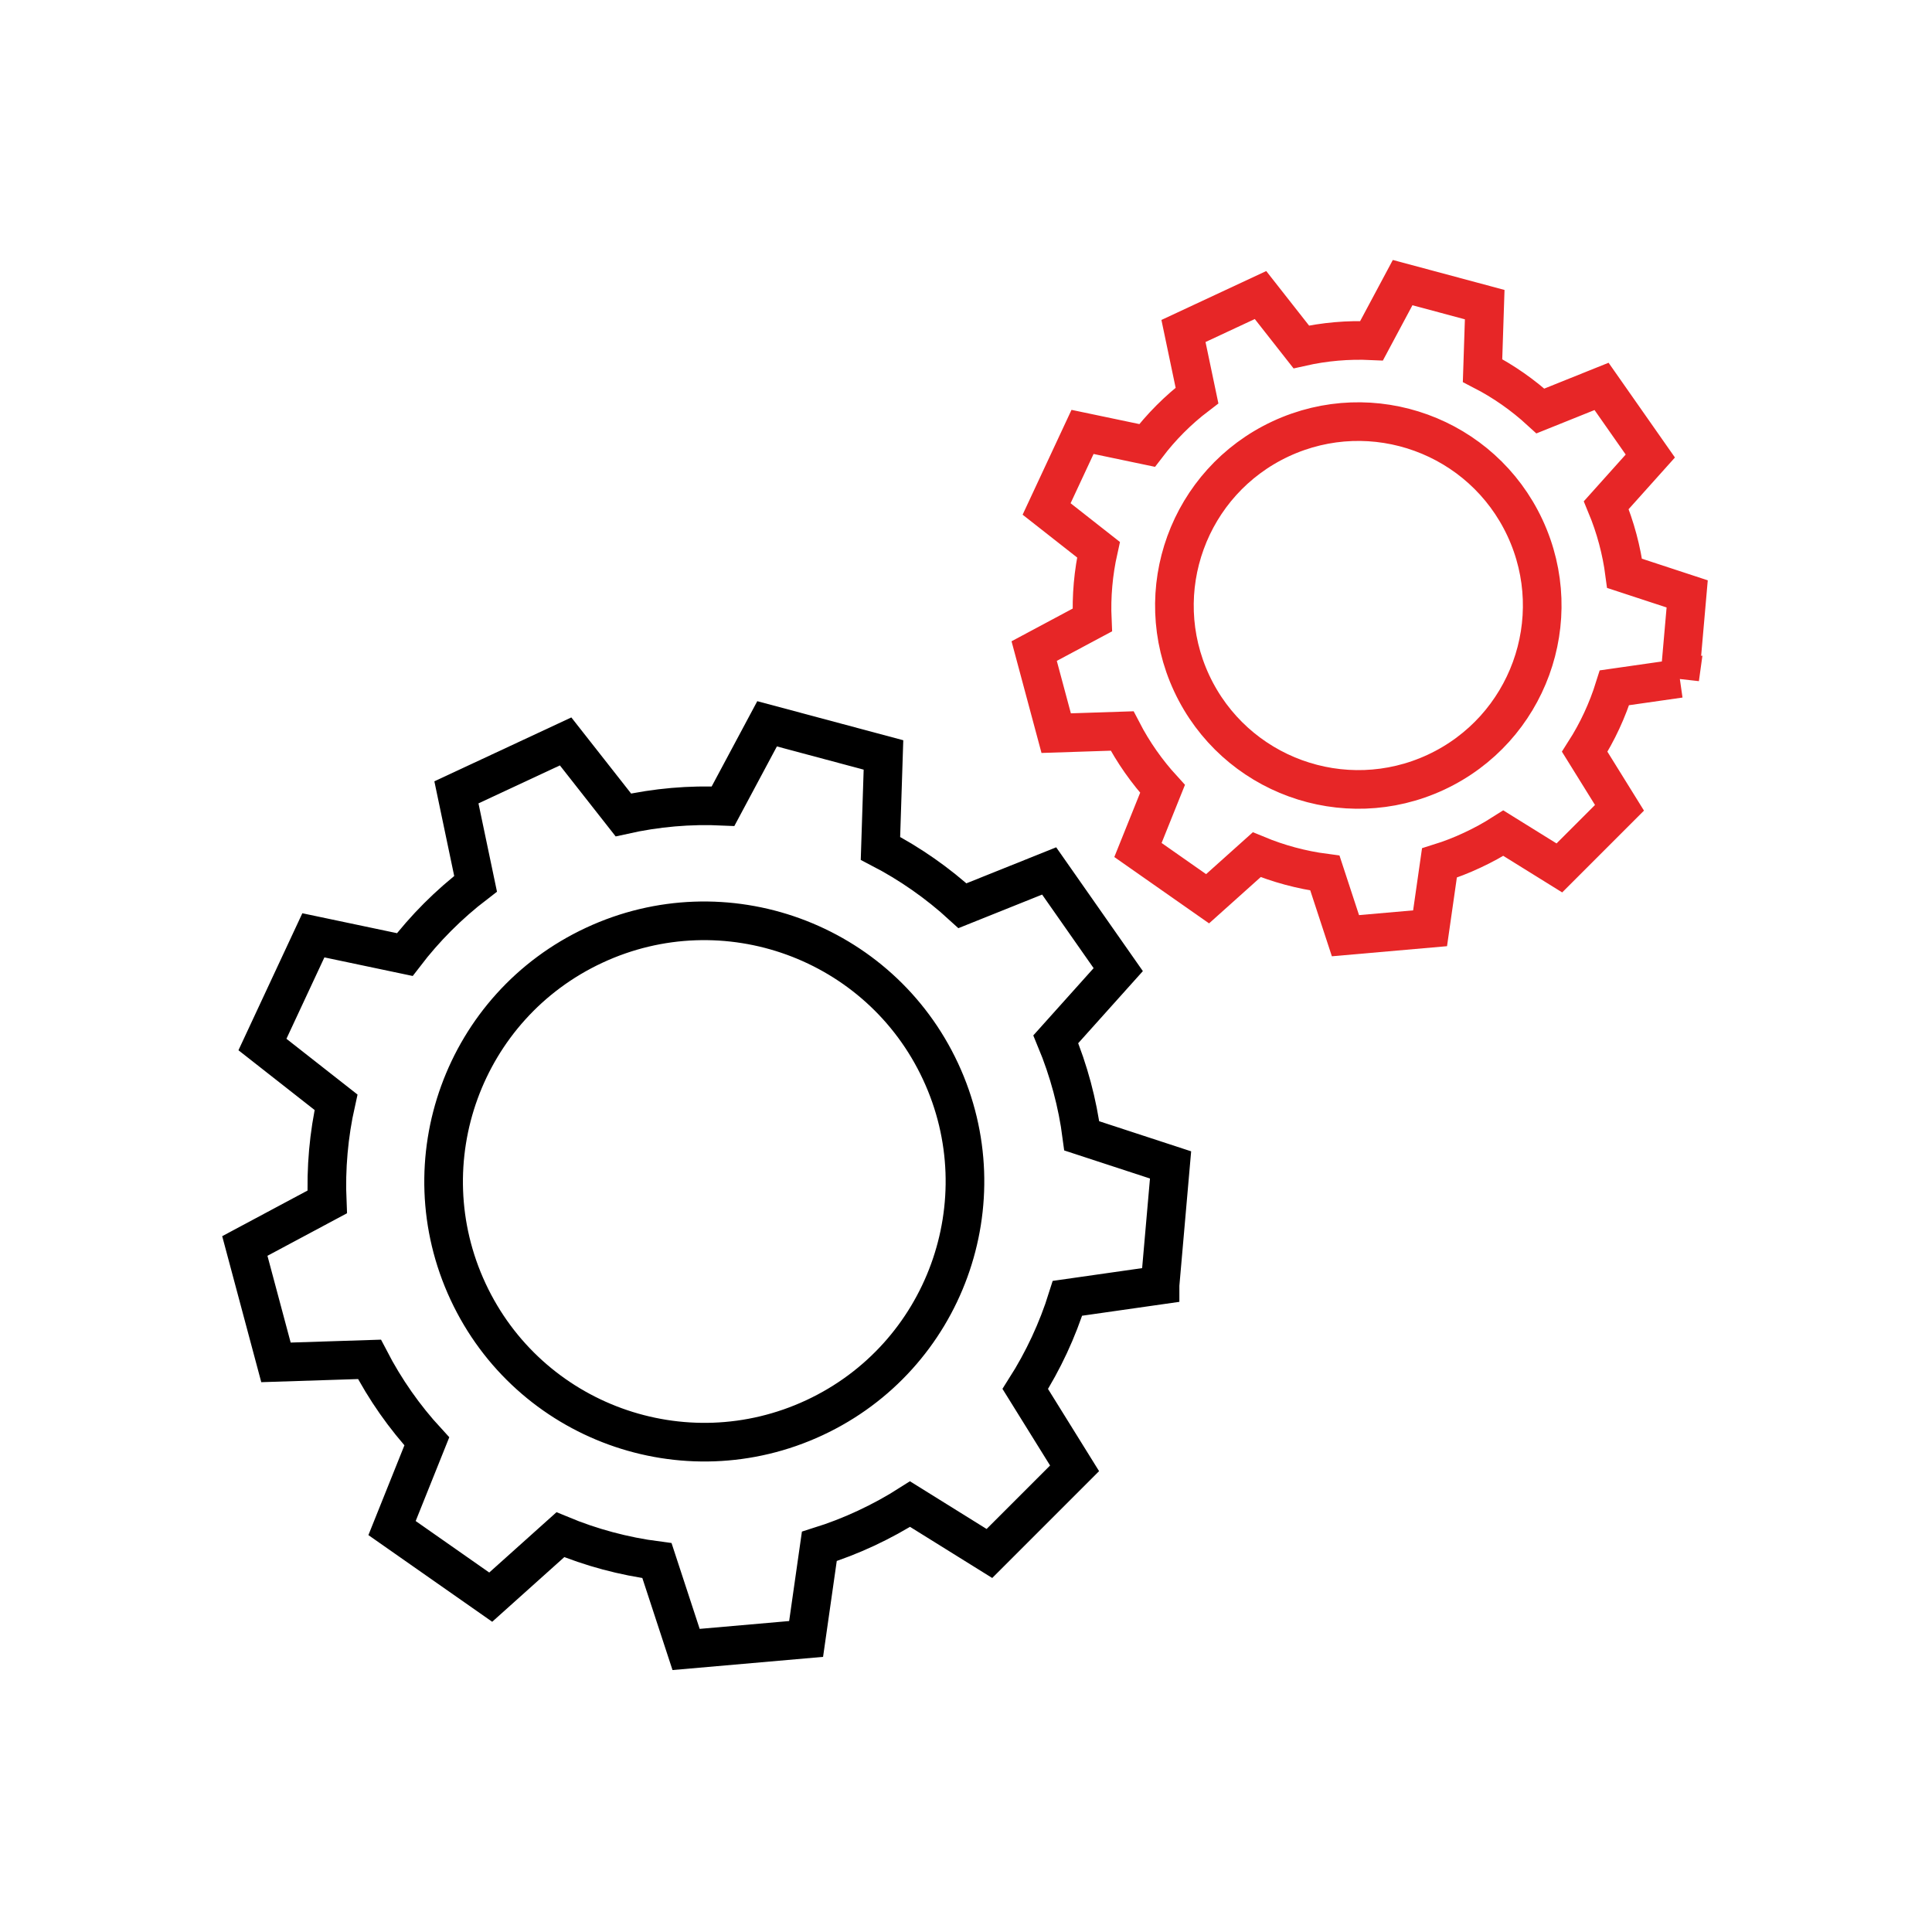
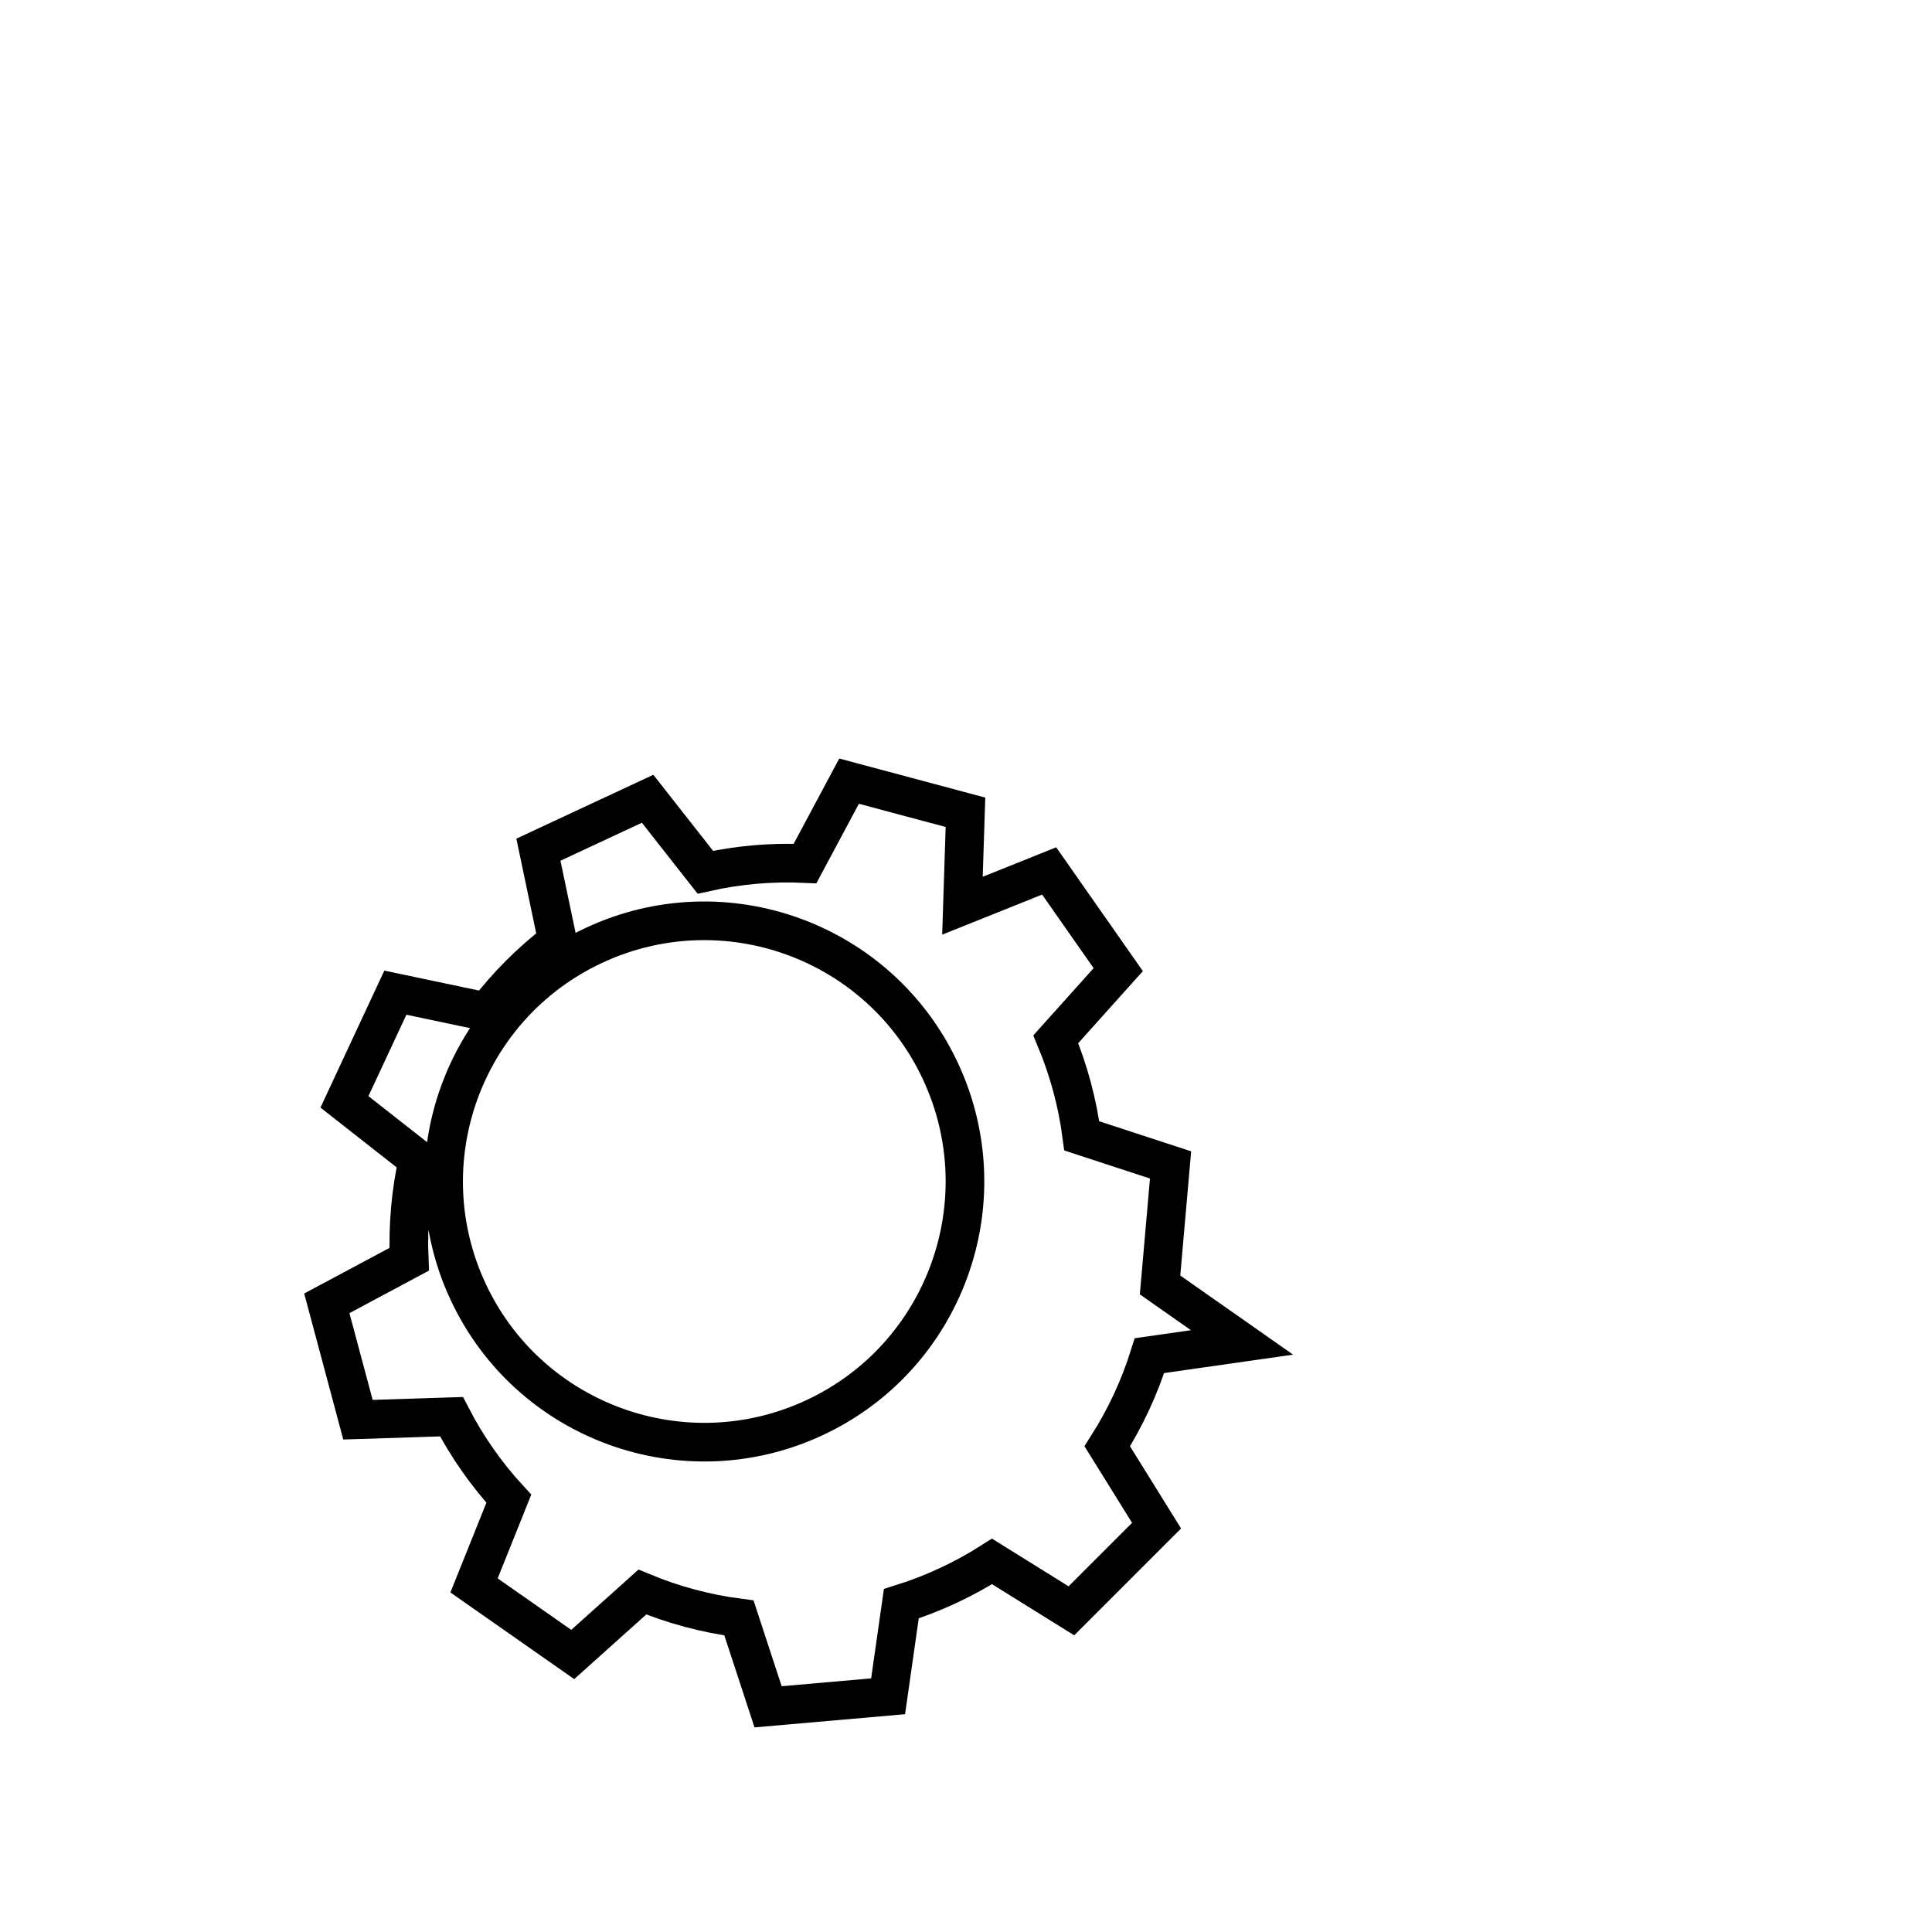
<svg xmlns="http://www.w3.org/2000/svg" id="Layer_1" viewBox="0 0 250 250">
  <defs>
    <style>      .cls-1 {        stroke: #e72627;      }      .cls-1, .cls-2 {        fill: none;        stroke-miterlimit: 10;        stroke-width: 5px;      }      .cls-2 {        stroke: #000;      }    </style>
  </defs>
-   <path class="cls-2" d="M150.11,166.27l1.36-15.53-11.49-3.76c-.55-4.21-1.66-8.41-3.36-12.5l8.08-9.01-8.94-12.77-11.22,4.5c-3.22-2.95-6.79-5.44-10.61-7.42l.39-12.09-15.06-4.03-5.7,10.66c-4.28-.2-8.61.17-12.9,1.13l-7.47-9.51-14.13,6.59,2.48,11.83c-3.49,2.67-6.56,5.76-9.16,9.16l-11.83-2.49-6.59,14.13,9.52,7.47c-.94,4.2-1.33,8.54-1.14,12.9l-10.66,5.7,4.03,15.06,12.1-.39c2.04,3.94,4.54,7.48,7.42,10.61l-4.5,11.22,12.77,8.94,9.01-8.08c3.99,1.66,8.2,2.79,12.5,3.35l3.77,11.5,15.53-1.36,1.71-11.98c2.04-.64,4.06-1.42,6.05-2.35,1.99-.93,3.89-1.97,5.69-3.12l10.27,6.39,11.02-11.02-6.38-10.27c2.33-3.66,4.17-7.61,5.46-11.73l11.98-1.71ZM105.39,183.45c-16.88,7.87-36.95.57-44.82-16.31-7.87-16.88-.57-36.95,16.31-44.82,16.88-7.87,36.95-.57,44.82,16.31,7.87,16.88.57,36.95-16.31,44.82Z" />
-   <path class="cls-1" d="M217.36,87.8l.96-10.95-8.1-2.66c-.39-2.97-1.17-5.93-2.37-8.82l5.7-6.36-6.31-9.01-7.91,3.18c-2.27-2.08-4.79-3.84-7.49-5.23l.28-8.53-10.62-2.85-4.02,7.52c-3.02-.14-6.08.12-9.1.8l-5.27-6.71-9.97,4.65,1.75,8.35c-2.47,1.88-4.63,4.06-6.46,6.46l-8.35-1.75-4.65,9.97,6.71,5.27c-.66,2.96-.94,6.02-.8,9.1l-7.52,4.02,2.85,10.62,8.53-.28c1.44,2.78,3.21,5.28,5.23,7.49l-3.18,7.91,9.01,6.31,6.36-5.7c2.82,1.17,5.78,1.97,8.82,2.37l2.66,8.11,10.95-.96,1.21-8.45c1.44-.45,2.86-1,4.26-1.66,1.4-.65,2.74-1.39,4.01-2.2l7.25,4.5,7.78-7.78-4.5-7.25c1.65-2.58,2.94-5.37,3.85-8.28l8.45-1.21ZM185.82,99.92c-11.91,5.55-26.06.4-31.62-11.51-5.55-11.91-.4-26.06,11.51-31.62,11.91-5.55,26.06-.4,31.62,11.51,5.55,11.91.4,26.06-11.51,31.62Z" />
+   <path class="cls-2" d="M150.11,166.27l1.36-15.53-11.49-3.76c-.55-4.21-1.66-8.41-3.36-12.5l8.08-9.01-8.94-12.77-11.22,4.5l.39-12.09-15.06-4.03-5.7,10.66c-4.28-.2-8.61.17-12.9,1.13l-7.47-9.51-14.13,6.59,2.48,11.83c-3.49,2.67-6.56,5.76-9.16,9.16l-11.83-2.49-6.59,14.13,9.52,7.47c-.94,4.2-1.33,8.54-1.14,12.9l-10.66,5.7,4.03,15.06,12.1-.39c2.04,3.94,4.54,7.48,7.42,10.61l-4.5,11.22,12.77,8.94,9.01-8.08c3.99,1.66,8.2,2.79,12.5,3.35l3.77,11.5,15.53-1.36,1.71-11.98c2.04-.64,4.06-1.42,6.05-2.35,1.99-.93,3.89-1.97,5.69-3.12l10.27,6.39,11.02-11.02-6.38-10.27c2.33-3.66,4.17-7.61,5.46-11.73l11.98-1.71ZM105.39,183.45c-16.88,7.87-36.95.57-44.82-16.31-7.87-16.88-.57-36.95,16.31-44.82,16.88-7.87,36.95-.57,44.82,16.31,7.87,16.88.57,36.95-16.31,44.82Z" />
</svg>